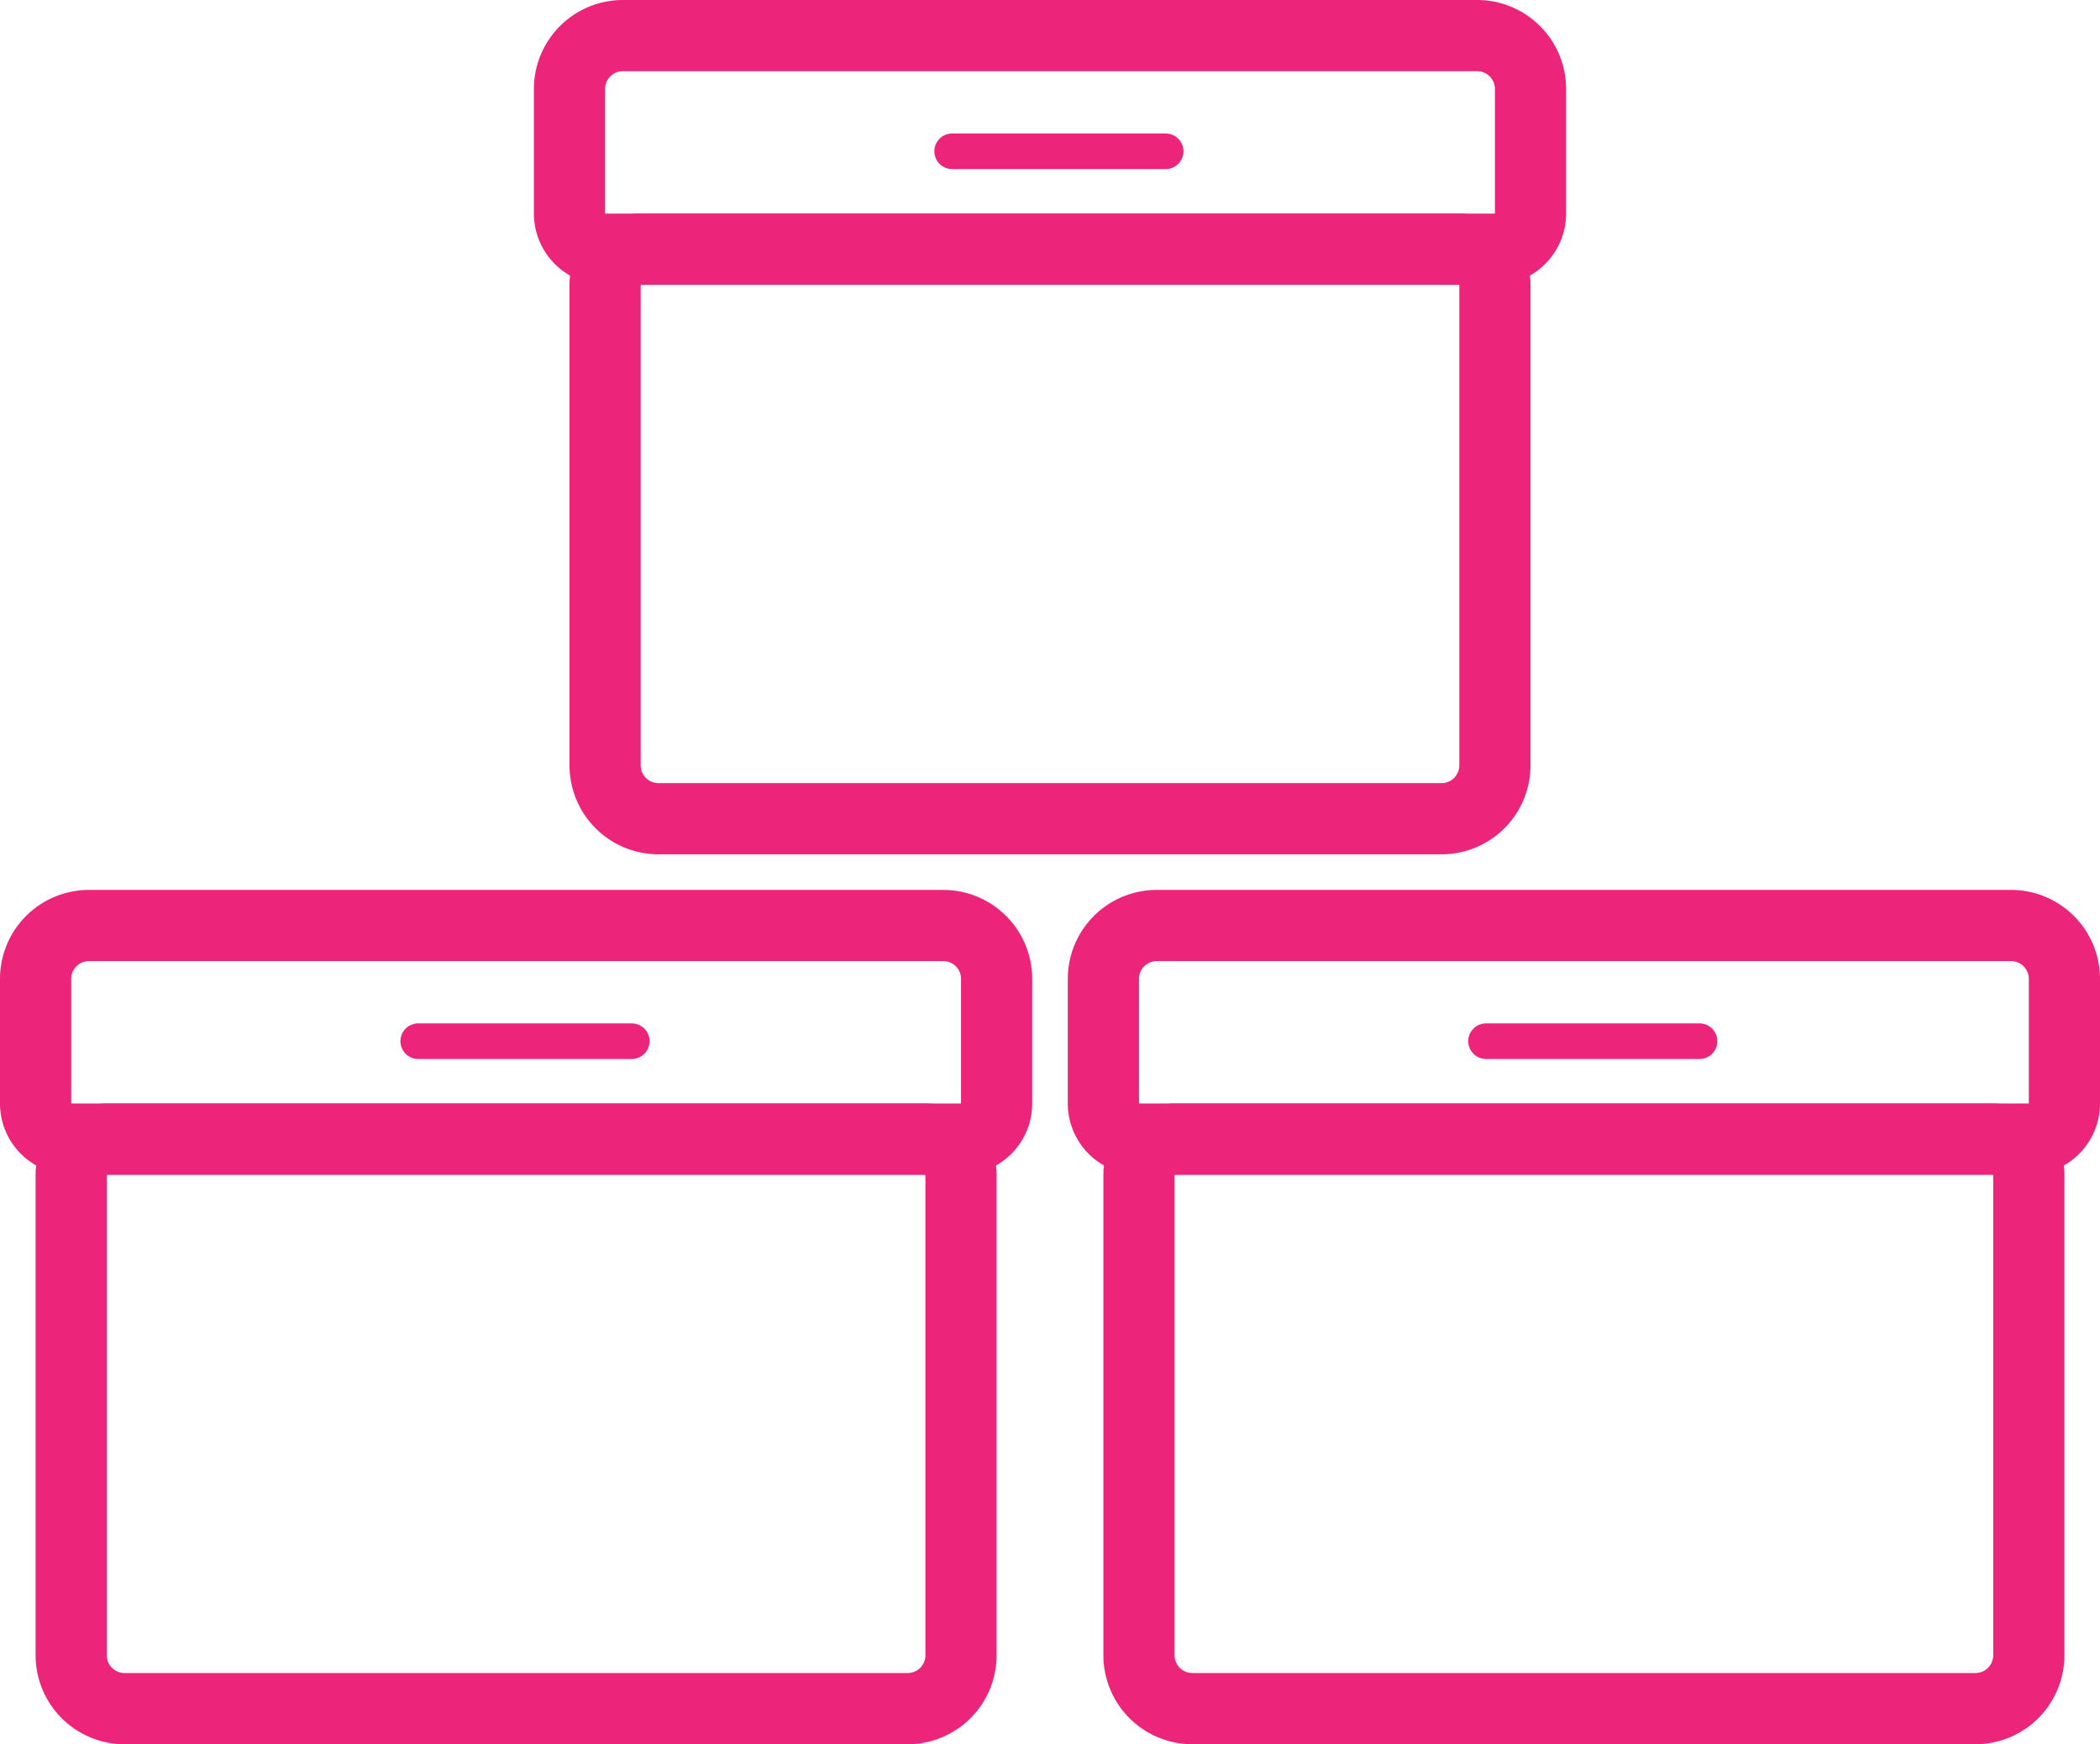
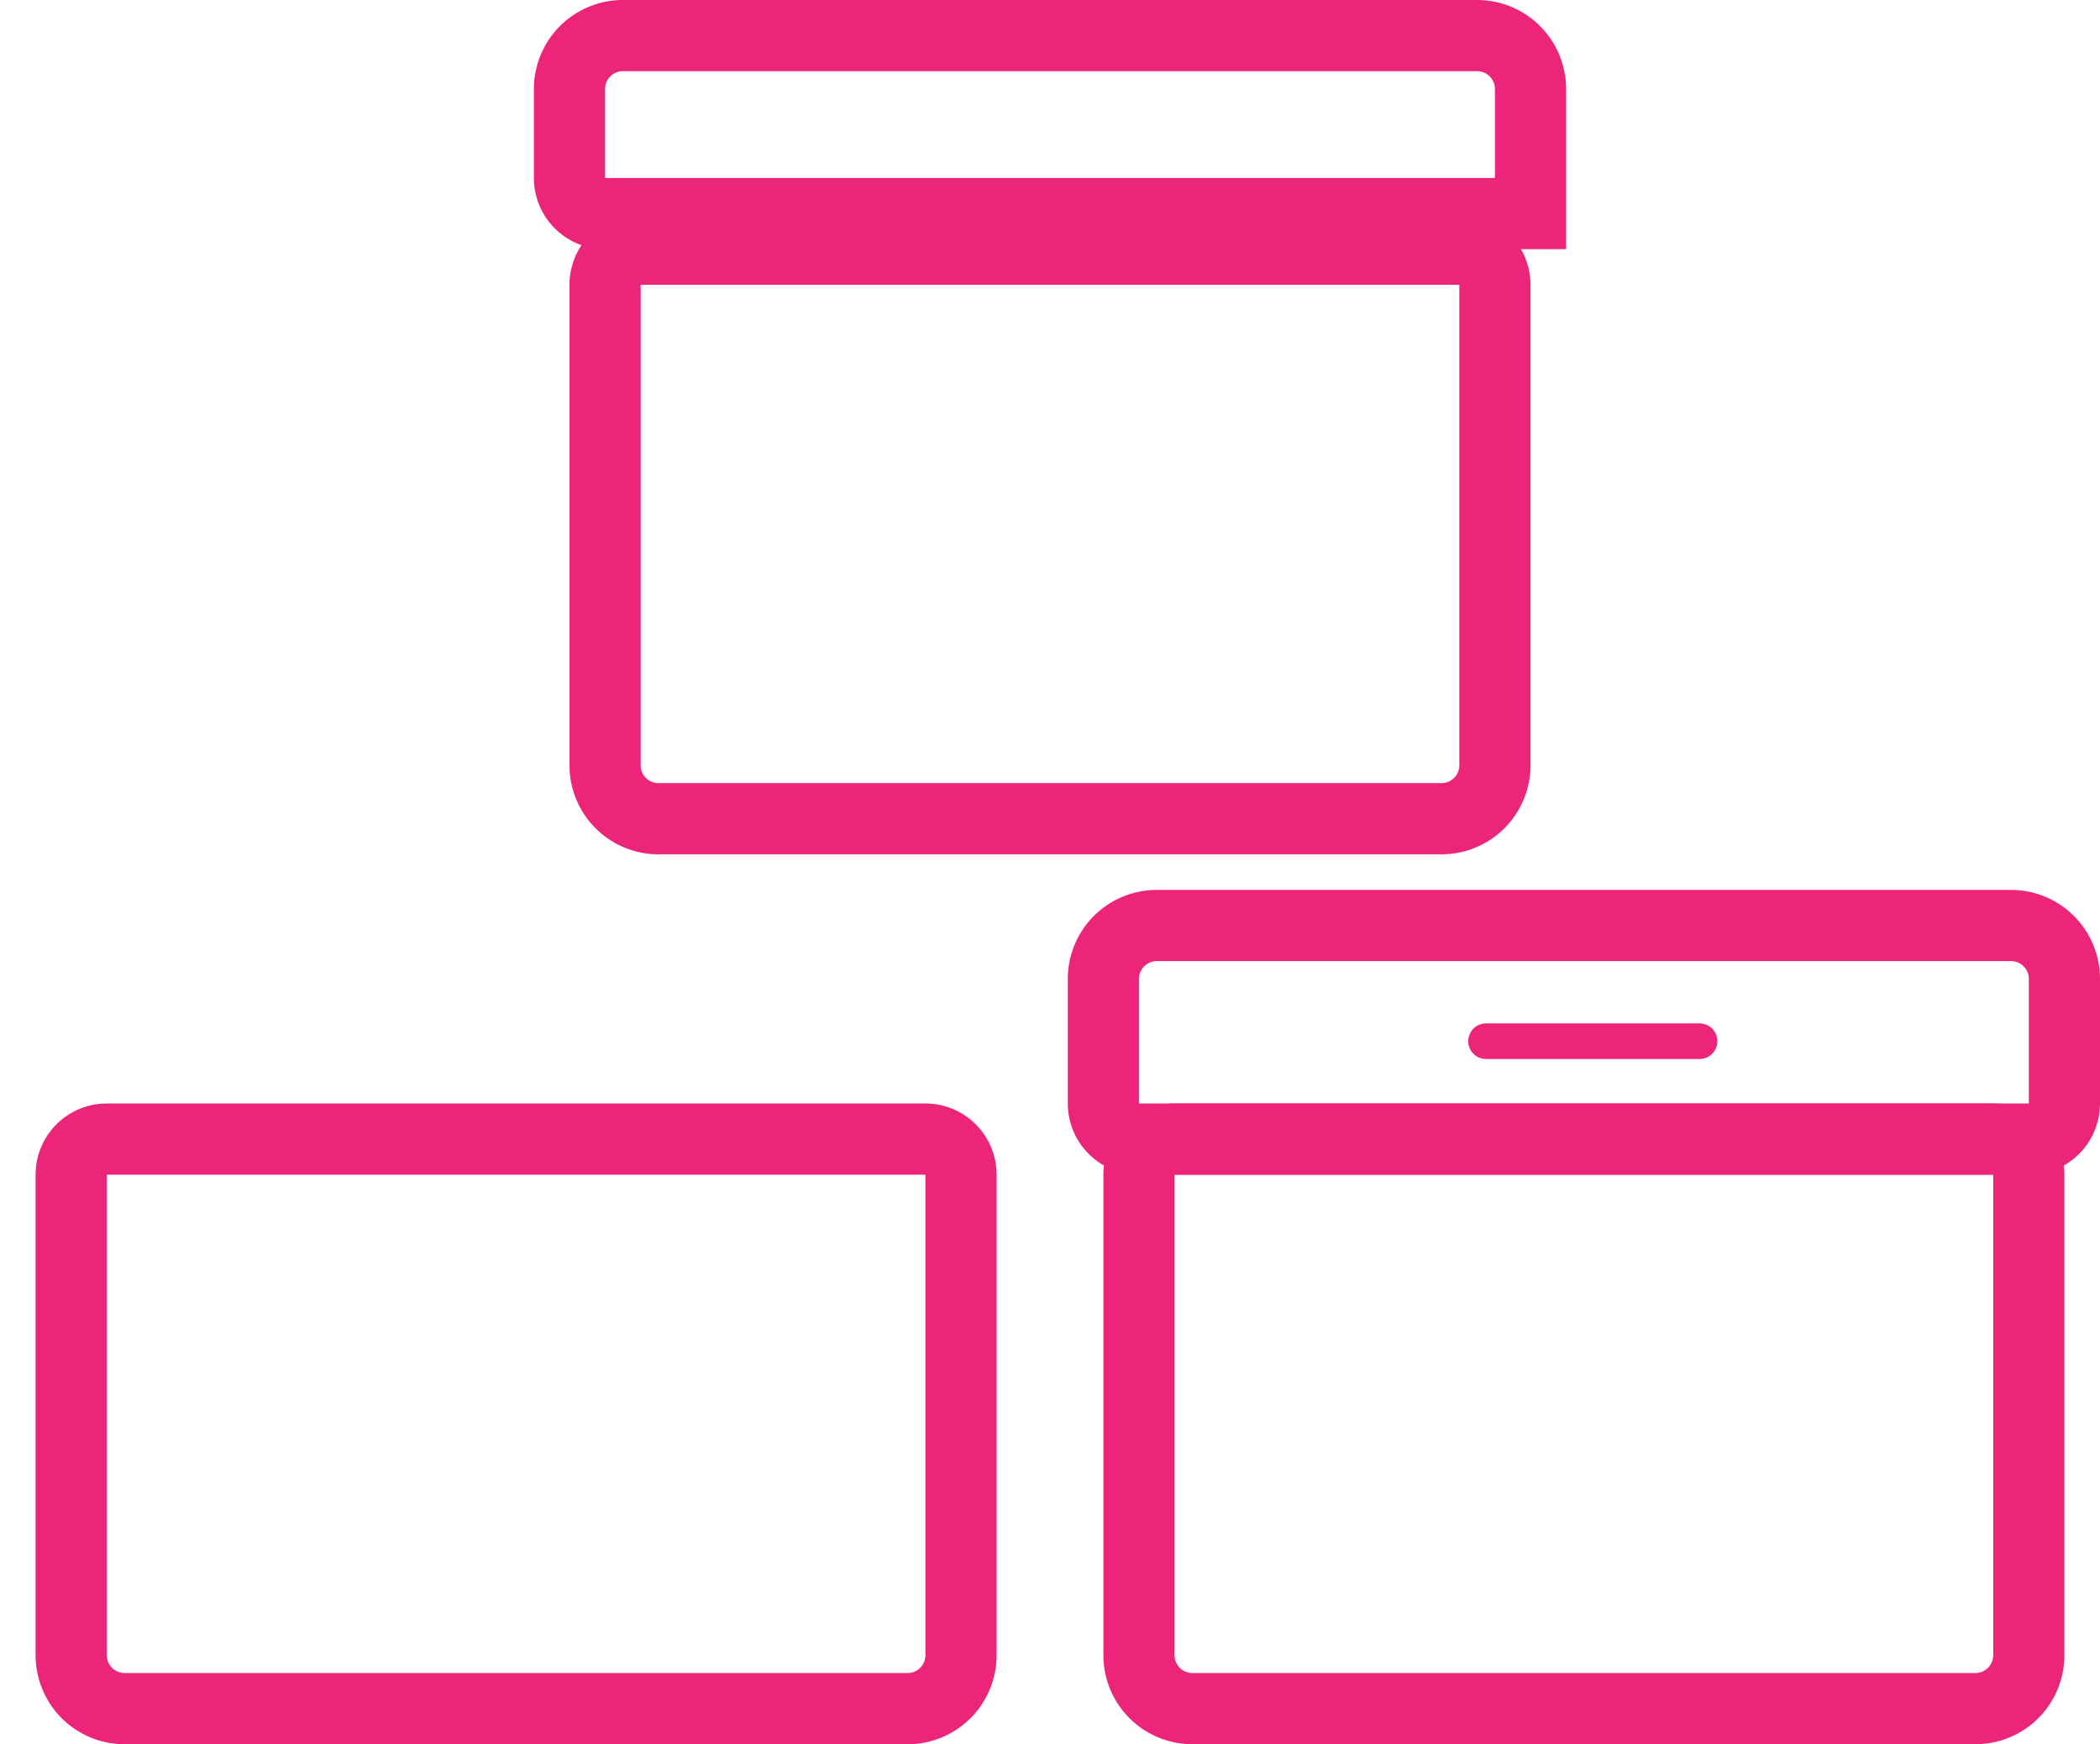
<svg xmlns="http://www.w3.org/2000/svg" width="118" height="98" viewBox="0 0 118 98">
  <defs>
    <style>
            .prefix__cls-1,.prefix__cls-2,.prefix__cls-4{fill:none}.prefix__cls-1,.prefix__cls-2{stroke:#ec257a}.prefix__cls-1{stroke-width:4px}.prefix__cls-2{stroke-linecap:round;stroke-width:2px}.prefix__cls-3{stroke:none}
        </style>
  </defs>
  <g id="prefix__Group_558" data-name="Group 558" transform="translate(-346 -2188)">
    <g id="prefix__Rectangle_865" class="prefix__cls-1" data-name="Rectangle 865">
      <path d="M0 0h54v31a5 5 0 0 1-5 5H5a5 5 0 0 1-5-5V0z" class="prefix__cls-3" transform="translate(348 2250)" />
      <path d="M4 2h46a2 2 0 0 1 2 2v27a3 3 0 0 1-3 3H5a3 3 0 0 1-3-3V4a2 2 0 0 1 2-2z" class="prefix__cls-4" transform="translate(348 2250)" />
    </g>
    <g id="prefix__Rectangle_868" class="prefix__cls-1" data-name="Rectangle 868">
      <path d="M0 0h54v31a5 5 0 0 1-5 5H5a5 5 0 0 1-5-5V0z" class="prefix__cls-3" transform="translate(408 2250)" />
      <path d="M4 2h46a2 2 0 0 1 2 2v27a3 3 0 0 1-3 3H5a3 3 0 0 1-3-3V4a2 2 0 0 1 2-2z" class="prefix__cls-4" transform="translate(408 2250)" />
    </g>
    <g id="prefix__Rectangle_870" class="prefix__cls-1" data-name="Rectangle 870">
-       <path d="M0 0h54v31a5 5 0 0 1-5 5H5a5 5 0 0 1-5-5V0z" class="prefix__cls-3" transform="translate(378 2200)" />
      <path d="M4 2h46a2 2 0 0 1 2 2v27a3 3 0 0 1-3 3H5a3 3 0 0 1-3-3V4a2 2 0 0 1 2-2z" class="prefix__cls-4" transform="translate(378 2200)" />
    </g>
    <g id="prefix__Rectangle_866" class="prefix__cls-1" data-name="Rectangle 866">
-       <path d="M5 0h48a5 5 0 0 1 5 5v11H0V5a5 5 0 0 1 5-5z" class="prefix__cls-3" transform="translate(346 2238)" />
-       <path d="M5 2h48a3 3 0 0 1 3 3v7a2 2 0 0 1-2 2H4a2 2 0 0 1-2-2V5a3 3 0 0 1 3-3z" class="prefix__cls-4" transform="translate(346 2238)" />
-     </g>
+       </g>
    <g id="prefix__Rectangle_867" class="prefix__cls-1" data-name="Rectangle 867">
      <path d="M5 0h48a5 5 0 0 1 5 5v11H0V5a5 5 0 0 1 5-5z" class="prefix__cls-3" transform="translate(406 2238)" />
      <path d="M5 2h48a3 3 0 0 1 3 3v7a2 2 0 0 1-2 2H4a2 2 0 0 1-2-2V5a3 3 0 0 1 3-3z" class="prefix__cls-4" transform="translate(406 2238)" />
    </g>
    <g id="prefix__Rectangle_869" class="prefix__cls-1" data-name="Rectangle 869">
      <path d="M5 0h48a5 5 0 0 1 5 5v11H0V5a5 5 0 0 1 5-5z" class="prefix__cls-3" transform="translate(376 2188)" />
-       <path d="M5 2h48a3 3 0 0 1 3 3v7a2 2 0 0 1-2 2H4a2 2 0 0 1-2-2V5a3 3 0 0 1 3-3z" class="prefix__cls-4" transform="translate(376 2188)" />
+       <path d="M5 2h48a3 3 0 0 1 3 3v7H4a2 2 0 0 1-2-2V5a3 3 0 0 1 3-3z" class="prefix__cls-4" transform="translate(376 2188)" />
    </g>
-     <path id="prefix__Line_223" d="M0 0L12 0" class="prefix__cls-2" data-name="Line 223" transform="translate(369.5 2246.5)" />
    <path id="prefix__Line_224" d="M0 0L12 0" class="prefix__cls-2" data-name="Line 224" transform="translate(429.5 2246.5)" />
-     <path id="prefix__Line_225" d="M0 0L12 0" class="prefix__cls-2" data-name="Line 225" transform="translate(399.5 2196.5)" />
  </g>
</svg>